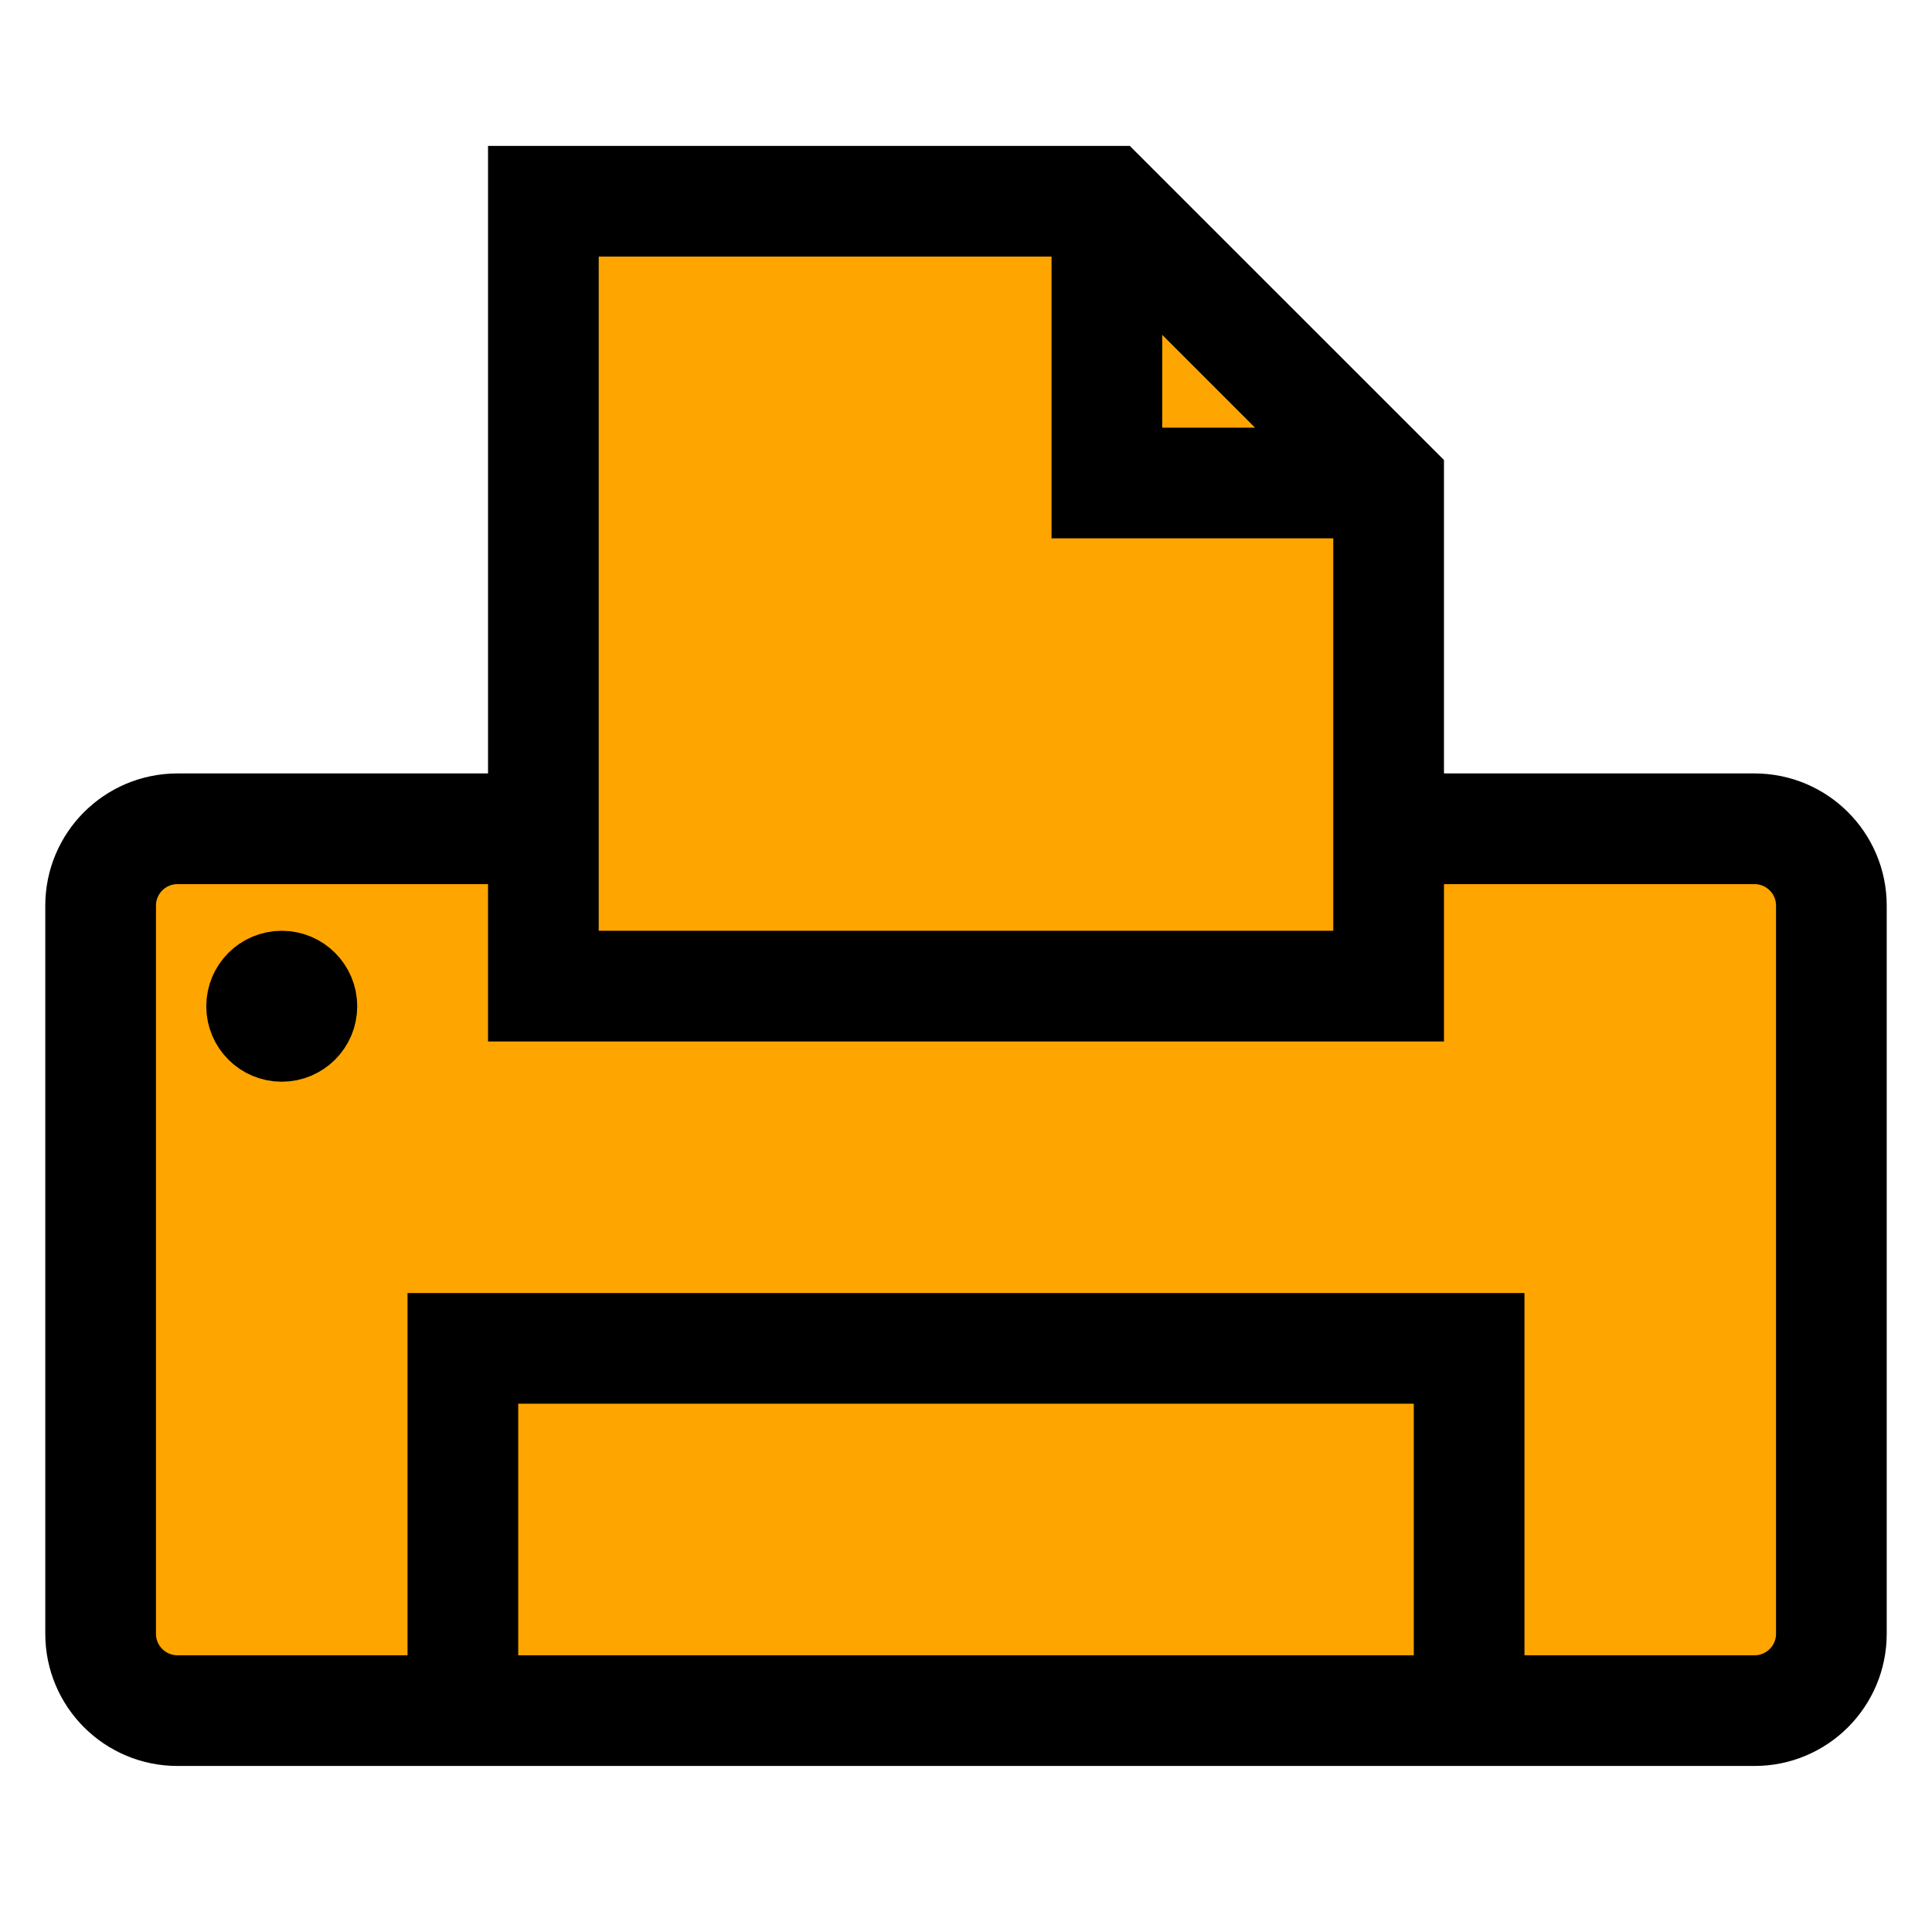
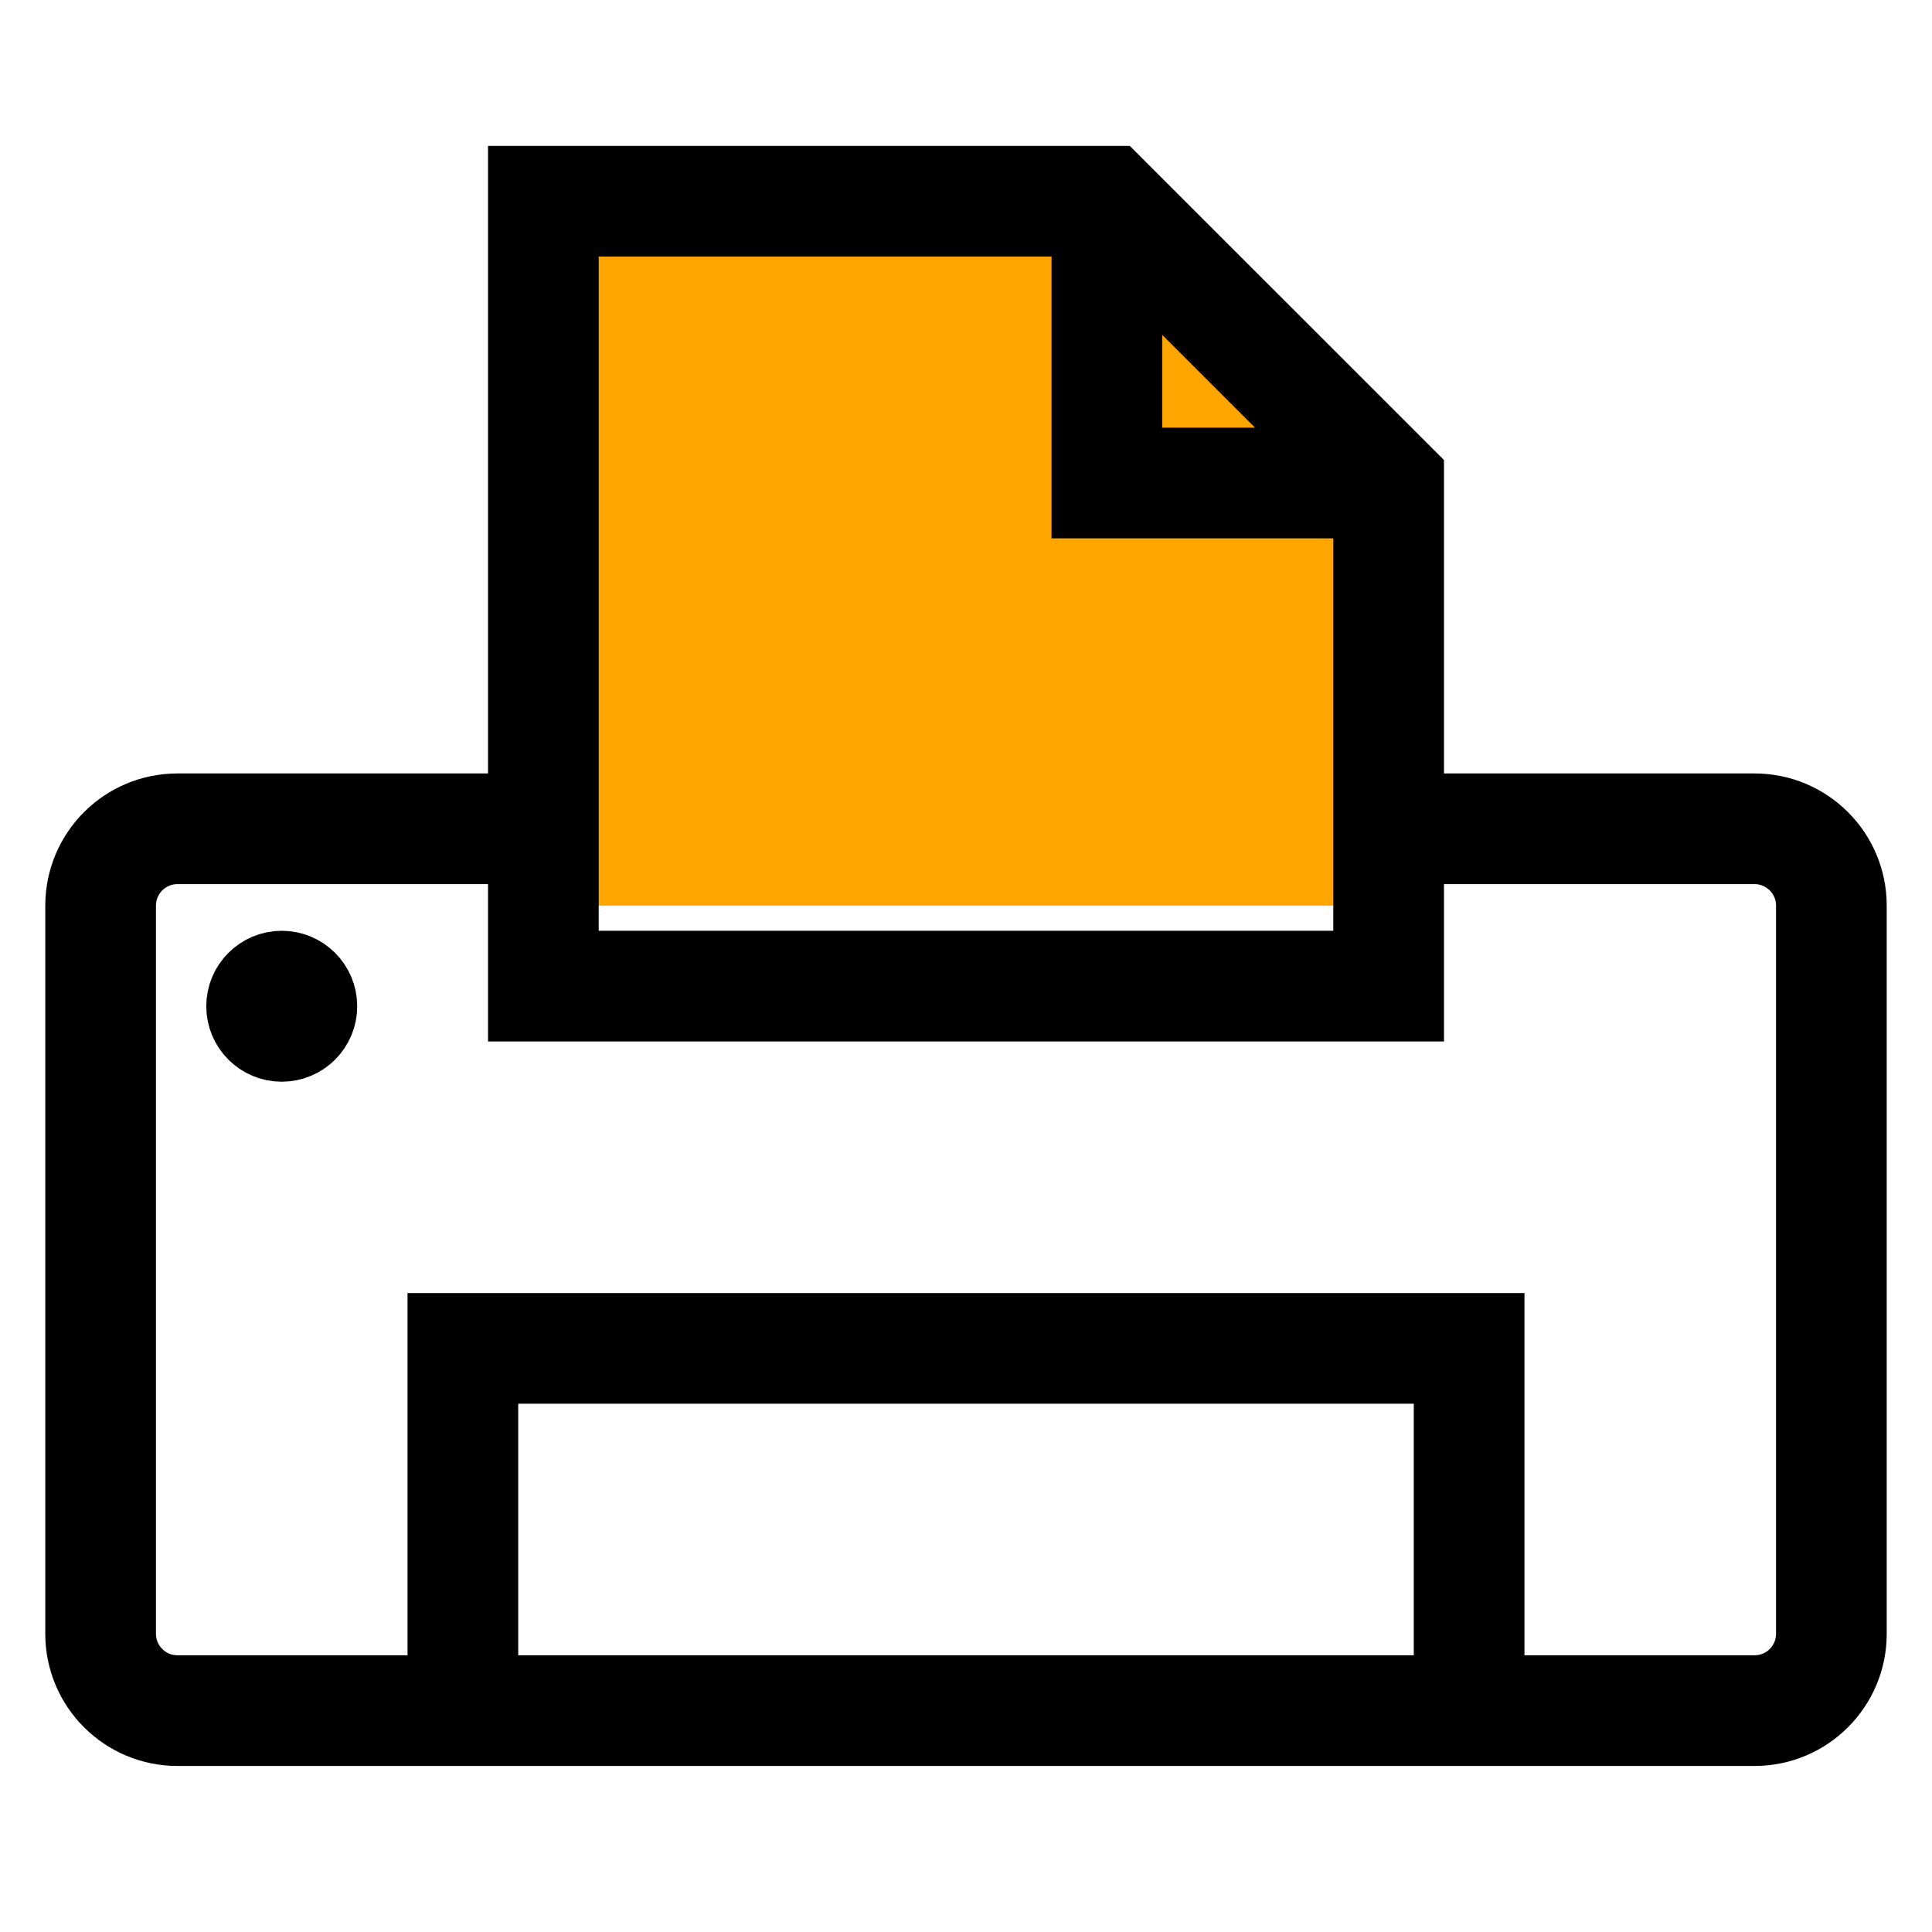
<svg xmlns="http://www.w3.org/2000/svg" viewBox="0 0 96 96" fill="orange" stroke="black" stroke-width="3.5" id="Icons_Fax_M" overflow="hidden">
  <g id="Icons">
-     <rect stroke-width="0" x="5" y="40" width="85" height="45" />
-     <path stroke-width="0" d="M28 10 L 28 45 L 70 45 L 70 23 L 55 10Z" />
+     <path stroke-width="0" d="M28 10 L 28 45 L 70 45 L 70 23 L 55 10" />
    <path d="M87.182 40.182 70 40.182 70 23.582 55.414 9 26 9 26 40.182 8.818 40.182C6.157 40.182 4 42.339 4 45L4 81.182C4 83.843 6.157 86 8.818 86L87.182 86C89.843 86 92 83.843 92 81.182L92 45C92 42.339 89.843 40.182 87.182 40.182ZM56.017 12.431 66.569 22.983C66.573 22.987 66.573 22.993 66.569 22.997 66.567 22.999 66.565 23 66.562 23L56 23 56 12.438C56 12.432 56.005 12.428 56.01 12.428 56.013 12.428 56.015 12.429 56.017 12.431ZM28 11 54 11 54 25 68 25 68 48 28 48ZM69 84 24 84 24 68 72 68 72 84ZM90 81.182C90 82.738 88.738 84 87.182 84L74 84 74 66 22 66 22 84 8.818 84C7.262 84 6 82.738 6 81.182L6 45C6 43.444 7.262 42.182 8.818 42.182L26 42.182 26 50 70 50 70 42.182 87.182 42.182C88.738 42.182 90 43.444 90 45Z" />
    <circle fill="black" cx="14" cy="50" r="2" />
  </g>
</svg>